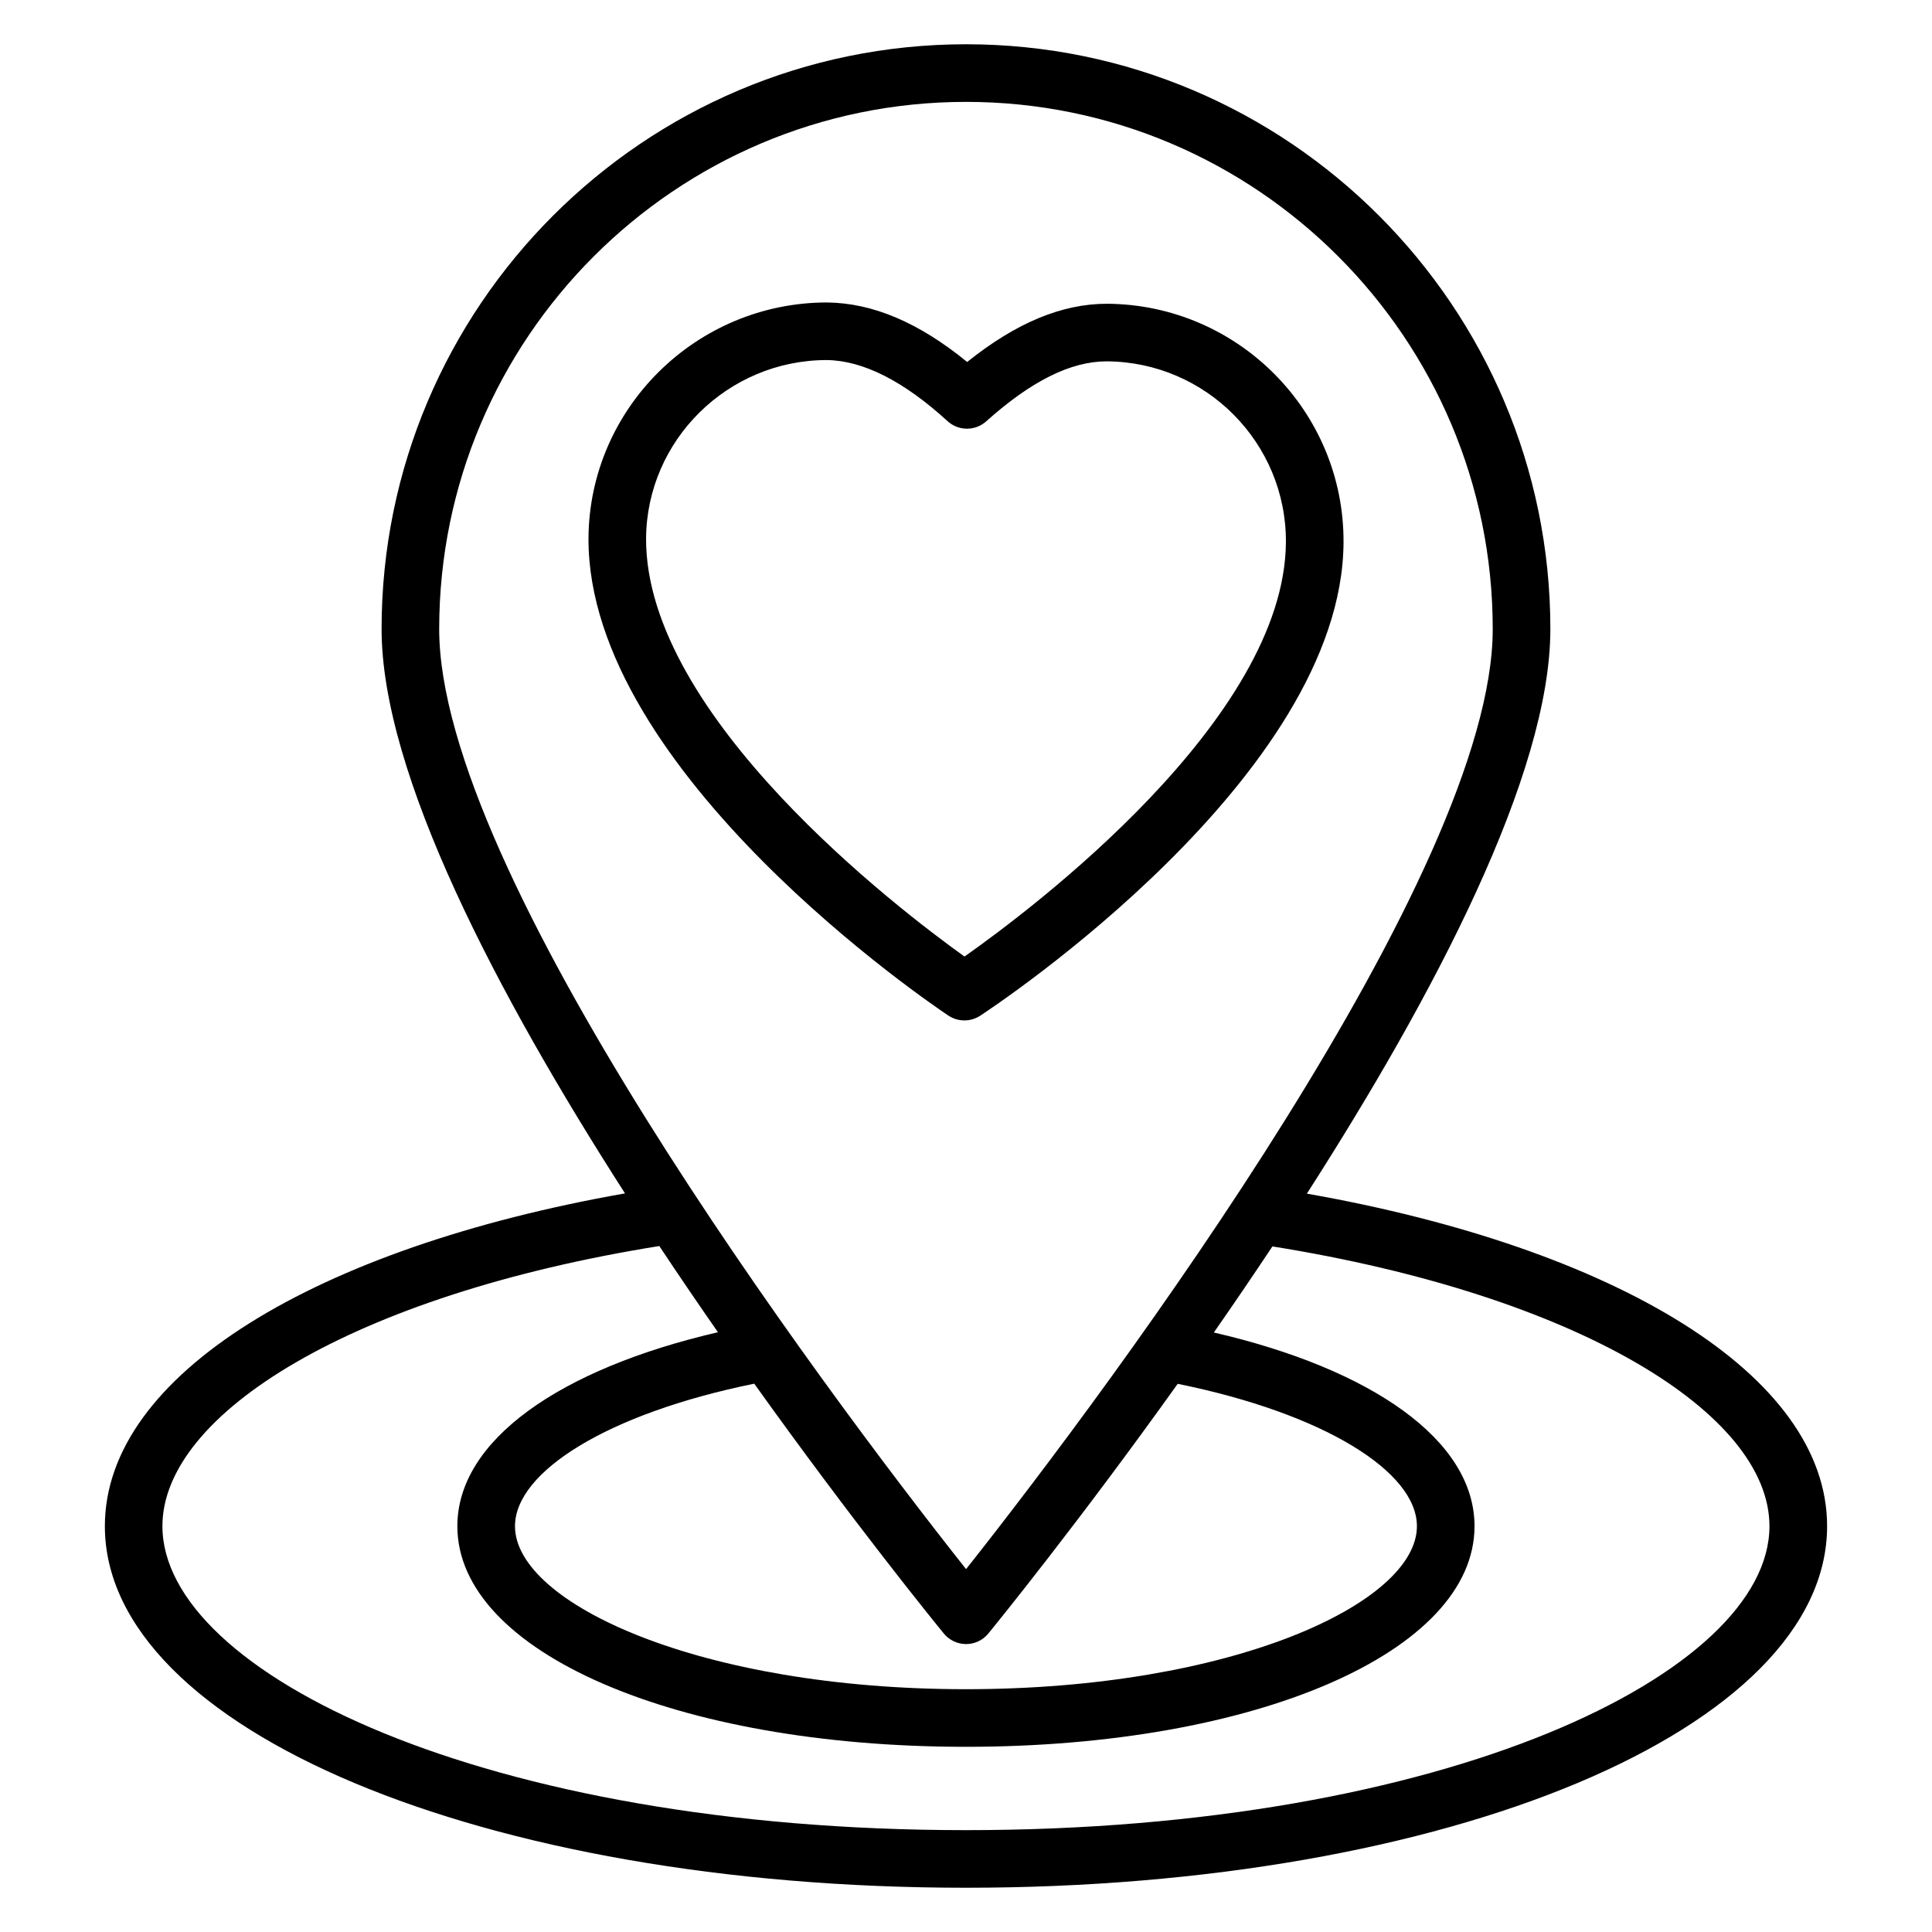
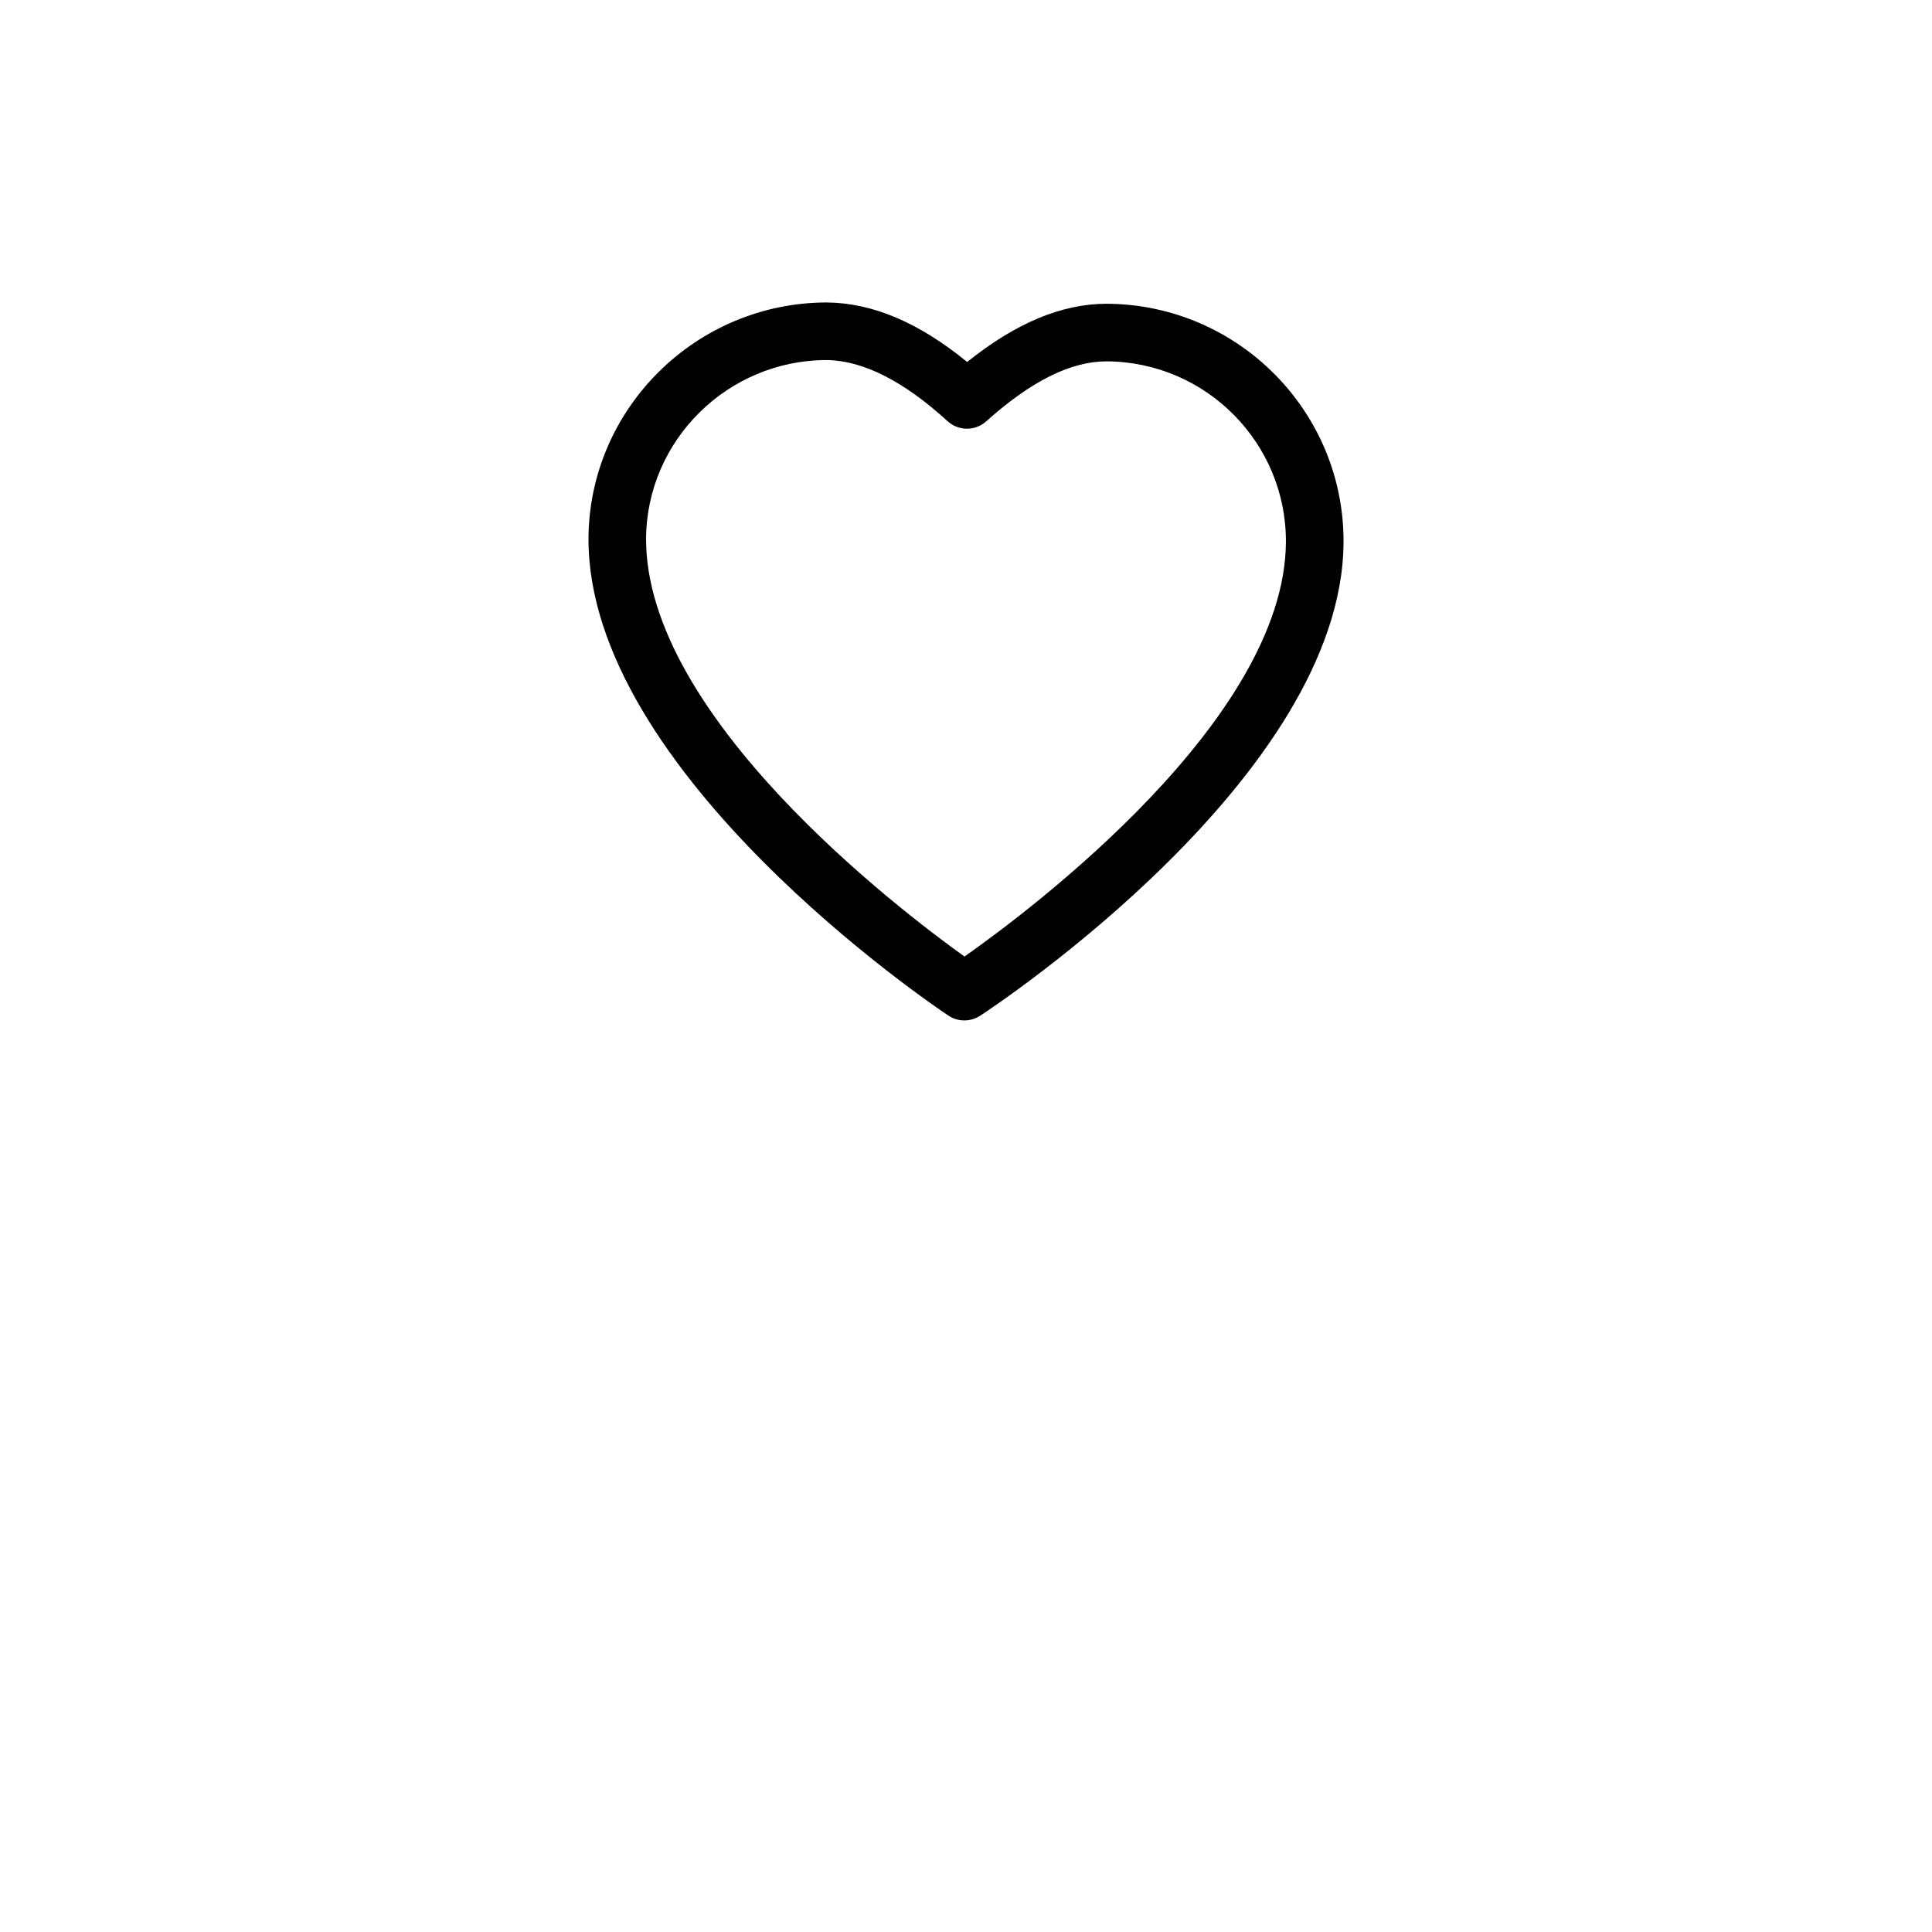
<svg xmlns="http://www.w3.org/2000/svg" fill="#000000" width="800px" height="800px" version="1.1" viewBox="144 144 512 512">
  <g>
-     <path d="m490.34 460.32c33.648-52.449 64.523-111.06 64.523-149.62 0-85.449-69.461-154.97-154.84-154.97-85.414 0-154.9 69.52-154.9 154.97 0 38.547 30.859 97.129 64.508 149.56-81.773 14.418-137.84 48.035-137.84 88.184 0 53.734 100.23 95.828 228.17 95.828 127.98 0 228.24-42.094 228.24-95.828 0.004-40.133-56.094-73.703-137.86-88.117zm-229.95-149.62c0-77.035 62.641-139.7 139.63-139.7 76.957 0 139.57 62.672 139.57 139.71 0 64.414-99.902 198.98-139.57 249.13-39.797-50.285-139.63-184.7-139.63-249.14zm133.72 266.19c1.449 1.773 3.621 2.805 5.91 2.805 2.293 0 4.461-1.027 5.906-2.805 2.293-2.805 24.008-29.527 50.176-66.164 38.98 7.914 63.395 23.367 63.395 37.73 0 20.434-49.09 43.199-119.53 43.199-70.414 0-119.49-22.766-119.49-43.199 0-14.371 24.434-29.836 63.406-37.766 26.195 36.66 47.934 63.395 50.227 66.199zm5.844 52.117c-127.36 0-212.91-41.656-212.91-80.562 0-29.848 50.586-61.238 131.68-74.234 5.215 7.856 10.422 15.488 15.543 22.844-41.809 9.684-69.062 28.594-69.062 51.402 0 33.328 57.934 58.465 134.76 58.465 76.844 0 134.8-25.137 134.8-58.465 0-22.801-27.27-41.668-69.082-51.332 5.117-7.348 10.312-14.969 15.52-22.812 81.07 12.996 131.72 44.297 131.72 74.133 0 38.906-85.578 80.562-212.97 80.562z" />
-     <path d="m395.34 413.14c2.519 1.691 5.84 1.715 8.41 0.039 3.918-2.562 95.93-63.469 96.301-125.4 0.195-34.699-27.918-63.086-62.715-63.281-11.934 0-24.094 5.062-37.027 15.43-12.809-10.457-24.977-15.625-37.113-15.773-34.672 0-63.043 28.035-63.242 62.52-0.18 62.105 91.484 123.88 95.387 126.47zm-32.238-173.72c9.598 0.113 20.371 5.562 32.012 16.191 2.902 2.652 7.324 2.66 10.238 0.051 11.941-10.699 22.406-15.902 31.934-15.902 26.336 0.148 47.633 21.648 47.492 47.926-0.281 46.91-67.484 97.348-85.176 109.81-17.605-12.621-84.523-63.715-84.387-110.76 0.156-26.086 21.676-47.316 47.887-47.316z" />
+     <path d="m395.34 413.14c2.519 1.691 5.84 1.715 8.41 0.039 3.918-2.562 95.93-63.469 96.301-125.4 0.195-34.699-27.918-63.086-62.715-63.281-11.934 0-24.094 5.062-37.027 15.43-12.809-10.457-24.977-15.625-37.113-15.773-34.672 0-63.043 28.035-63.242 62.52-0.18 62.105 91.484 123.88 95.387 126.47zm-32.238-173.72c9.598 0.113 20.371 5.562 32.012 16.191 2.902 2.652 7.324 2.66 10.238 0.051 11.941-10.699 22.406-15.902 31.934-15.902 26.336 0.148 47.633 21.648 47.492 47.926-0.281 46.91-67.484 97.348-85.176 109.81-17.605-12.621-84.523-63.715-84.387-110.76 0.156-26.086 21.676-47.316 47.887-47.316" />
  </g>
</svg>